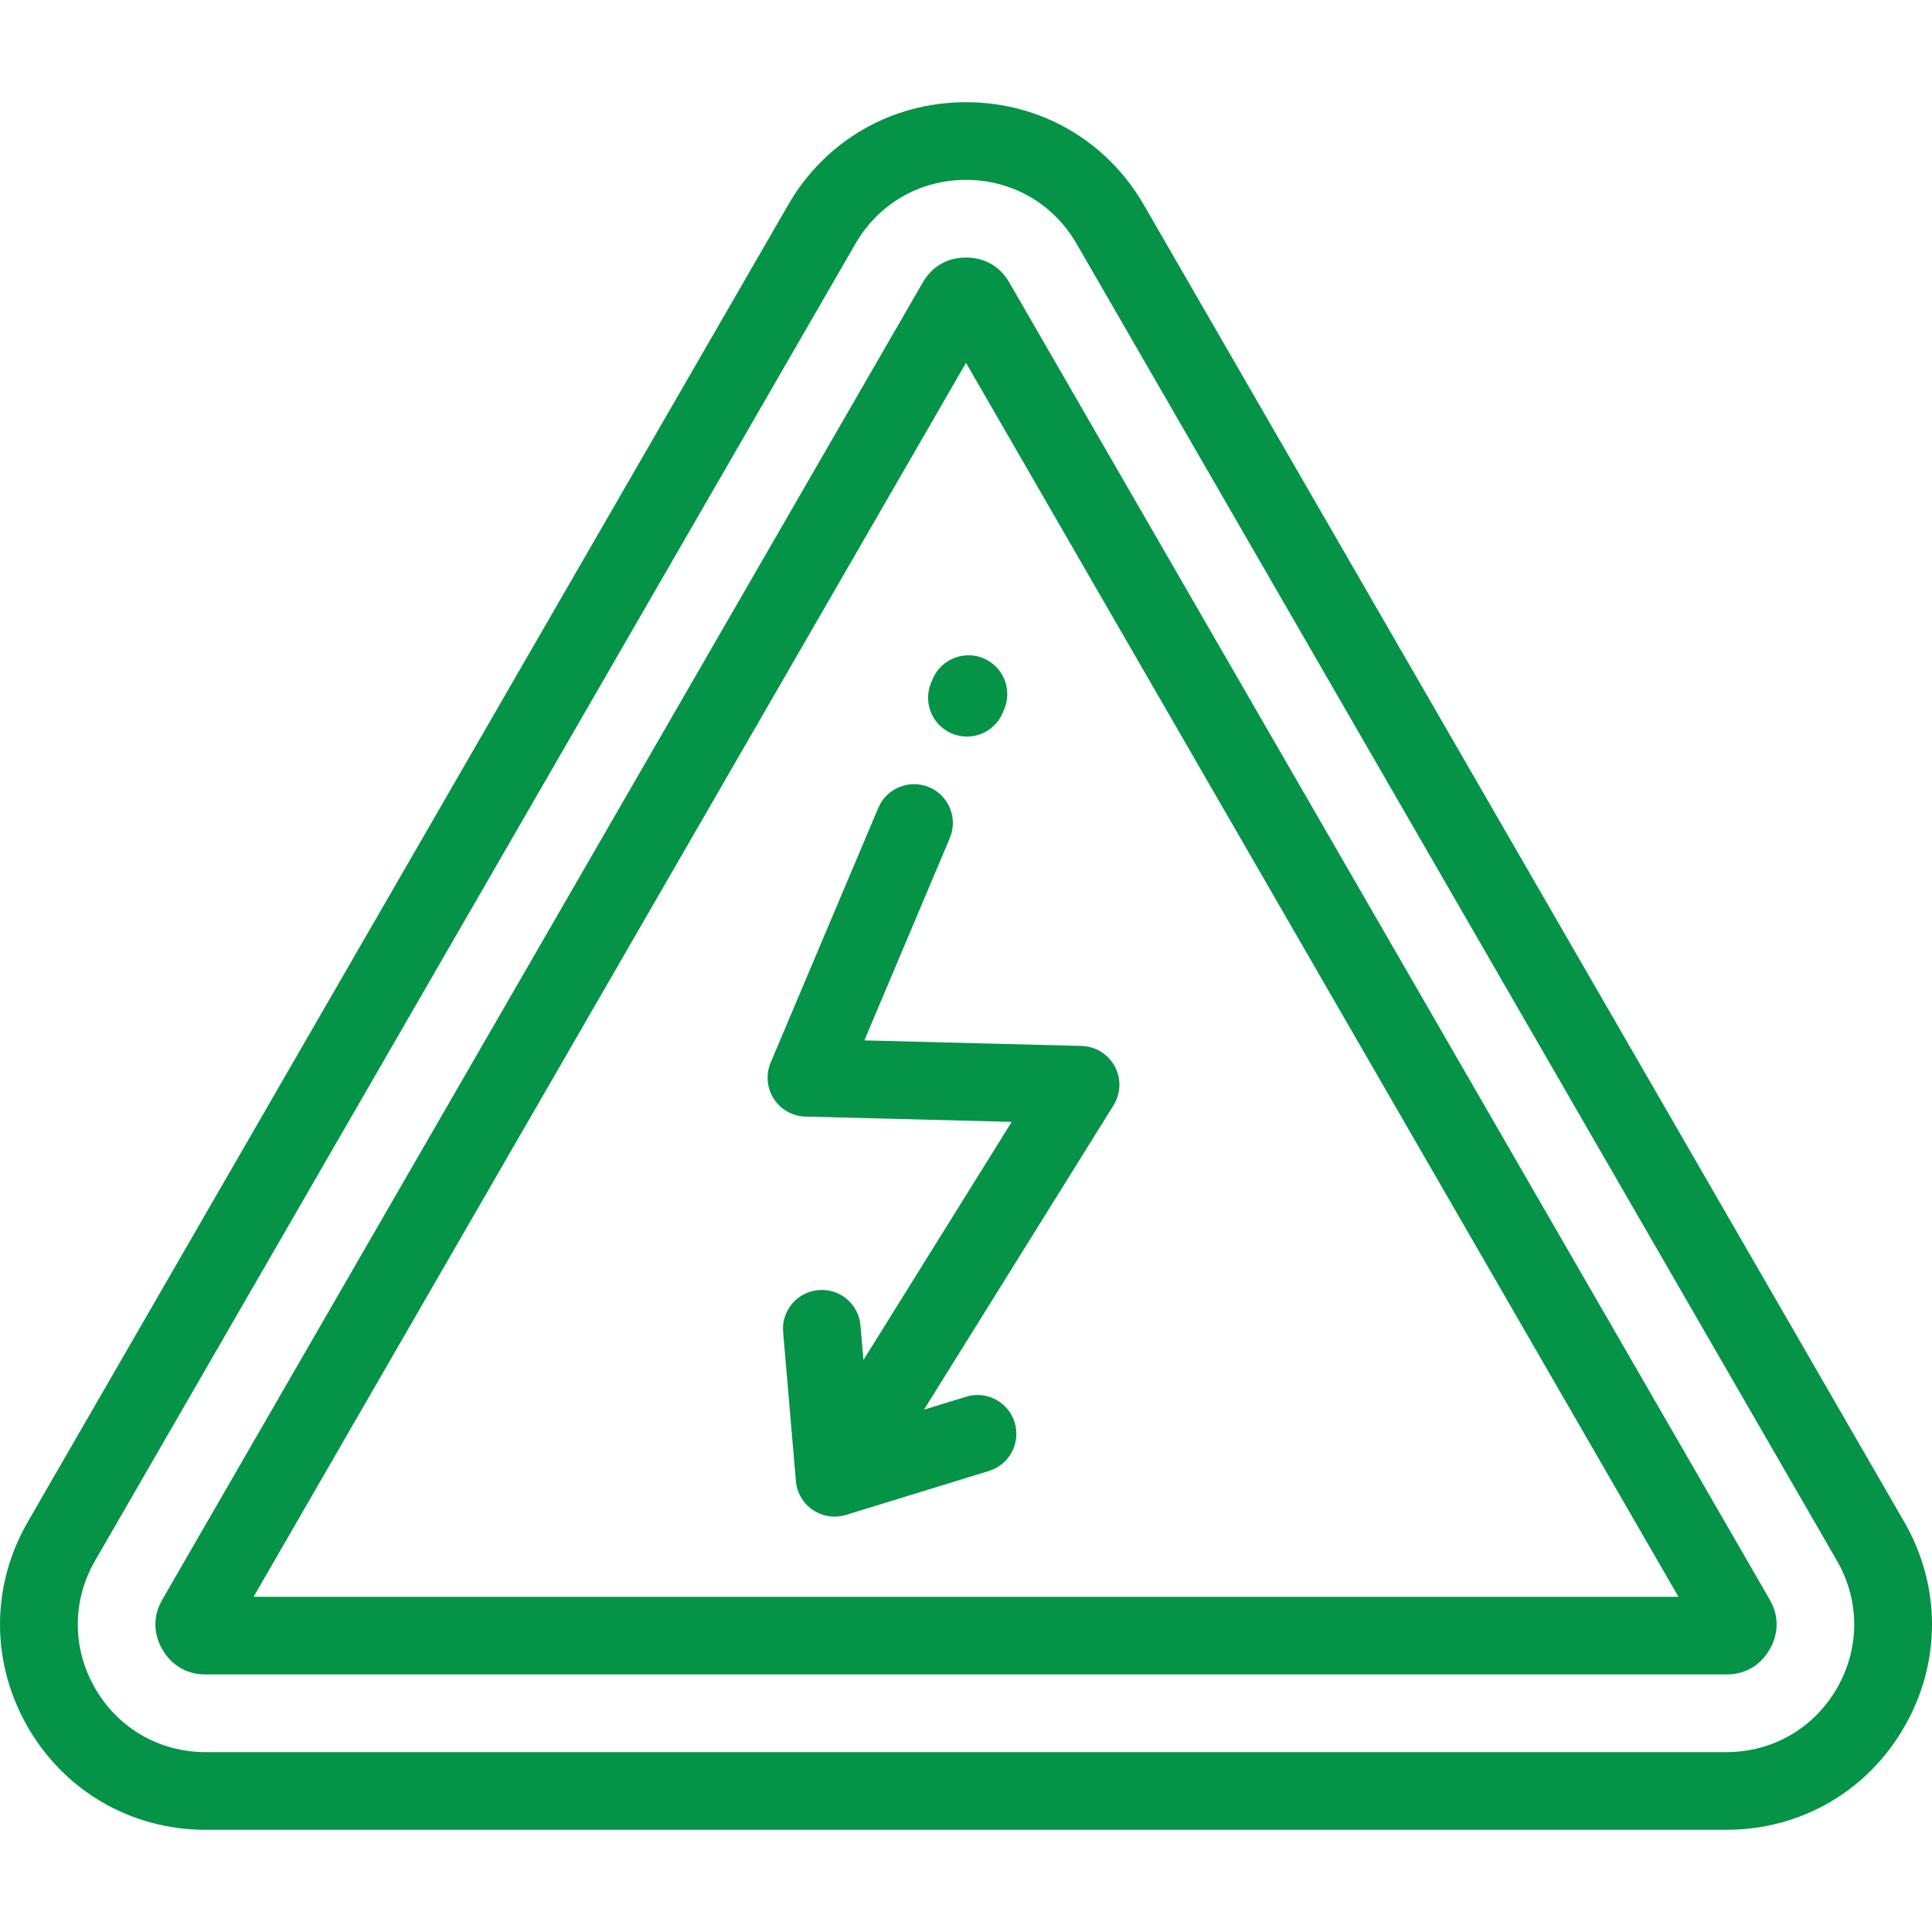
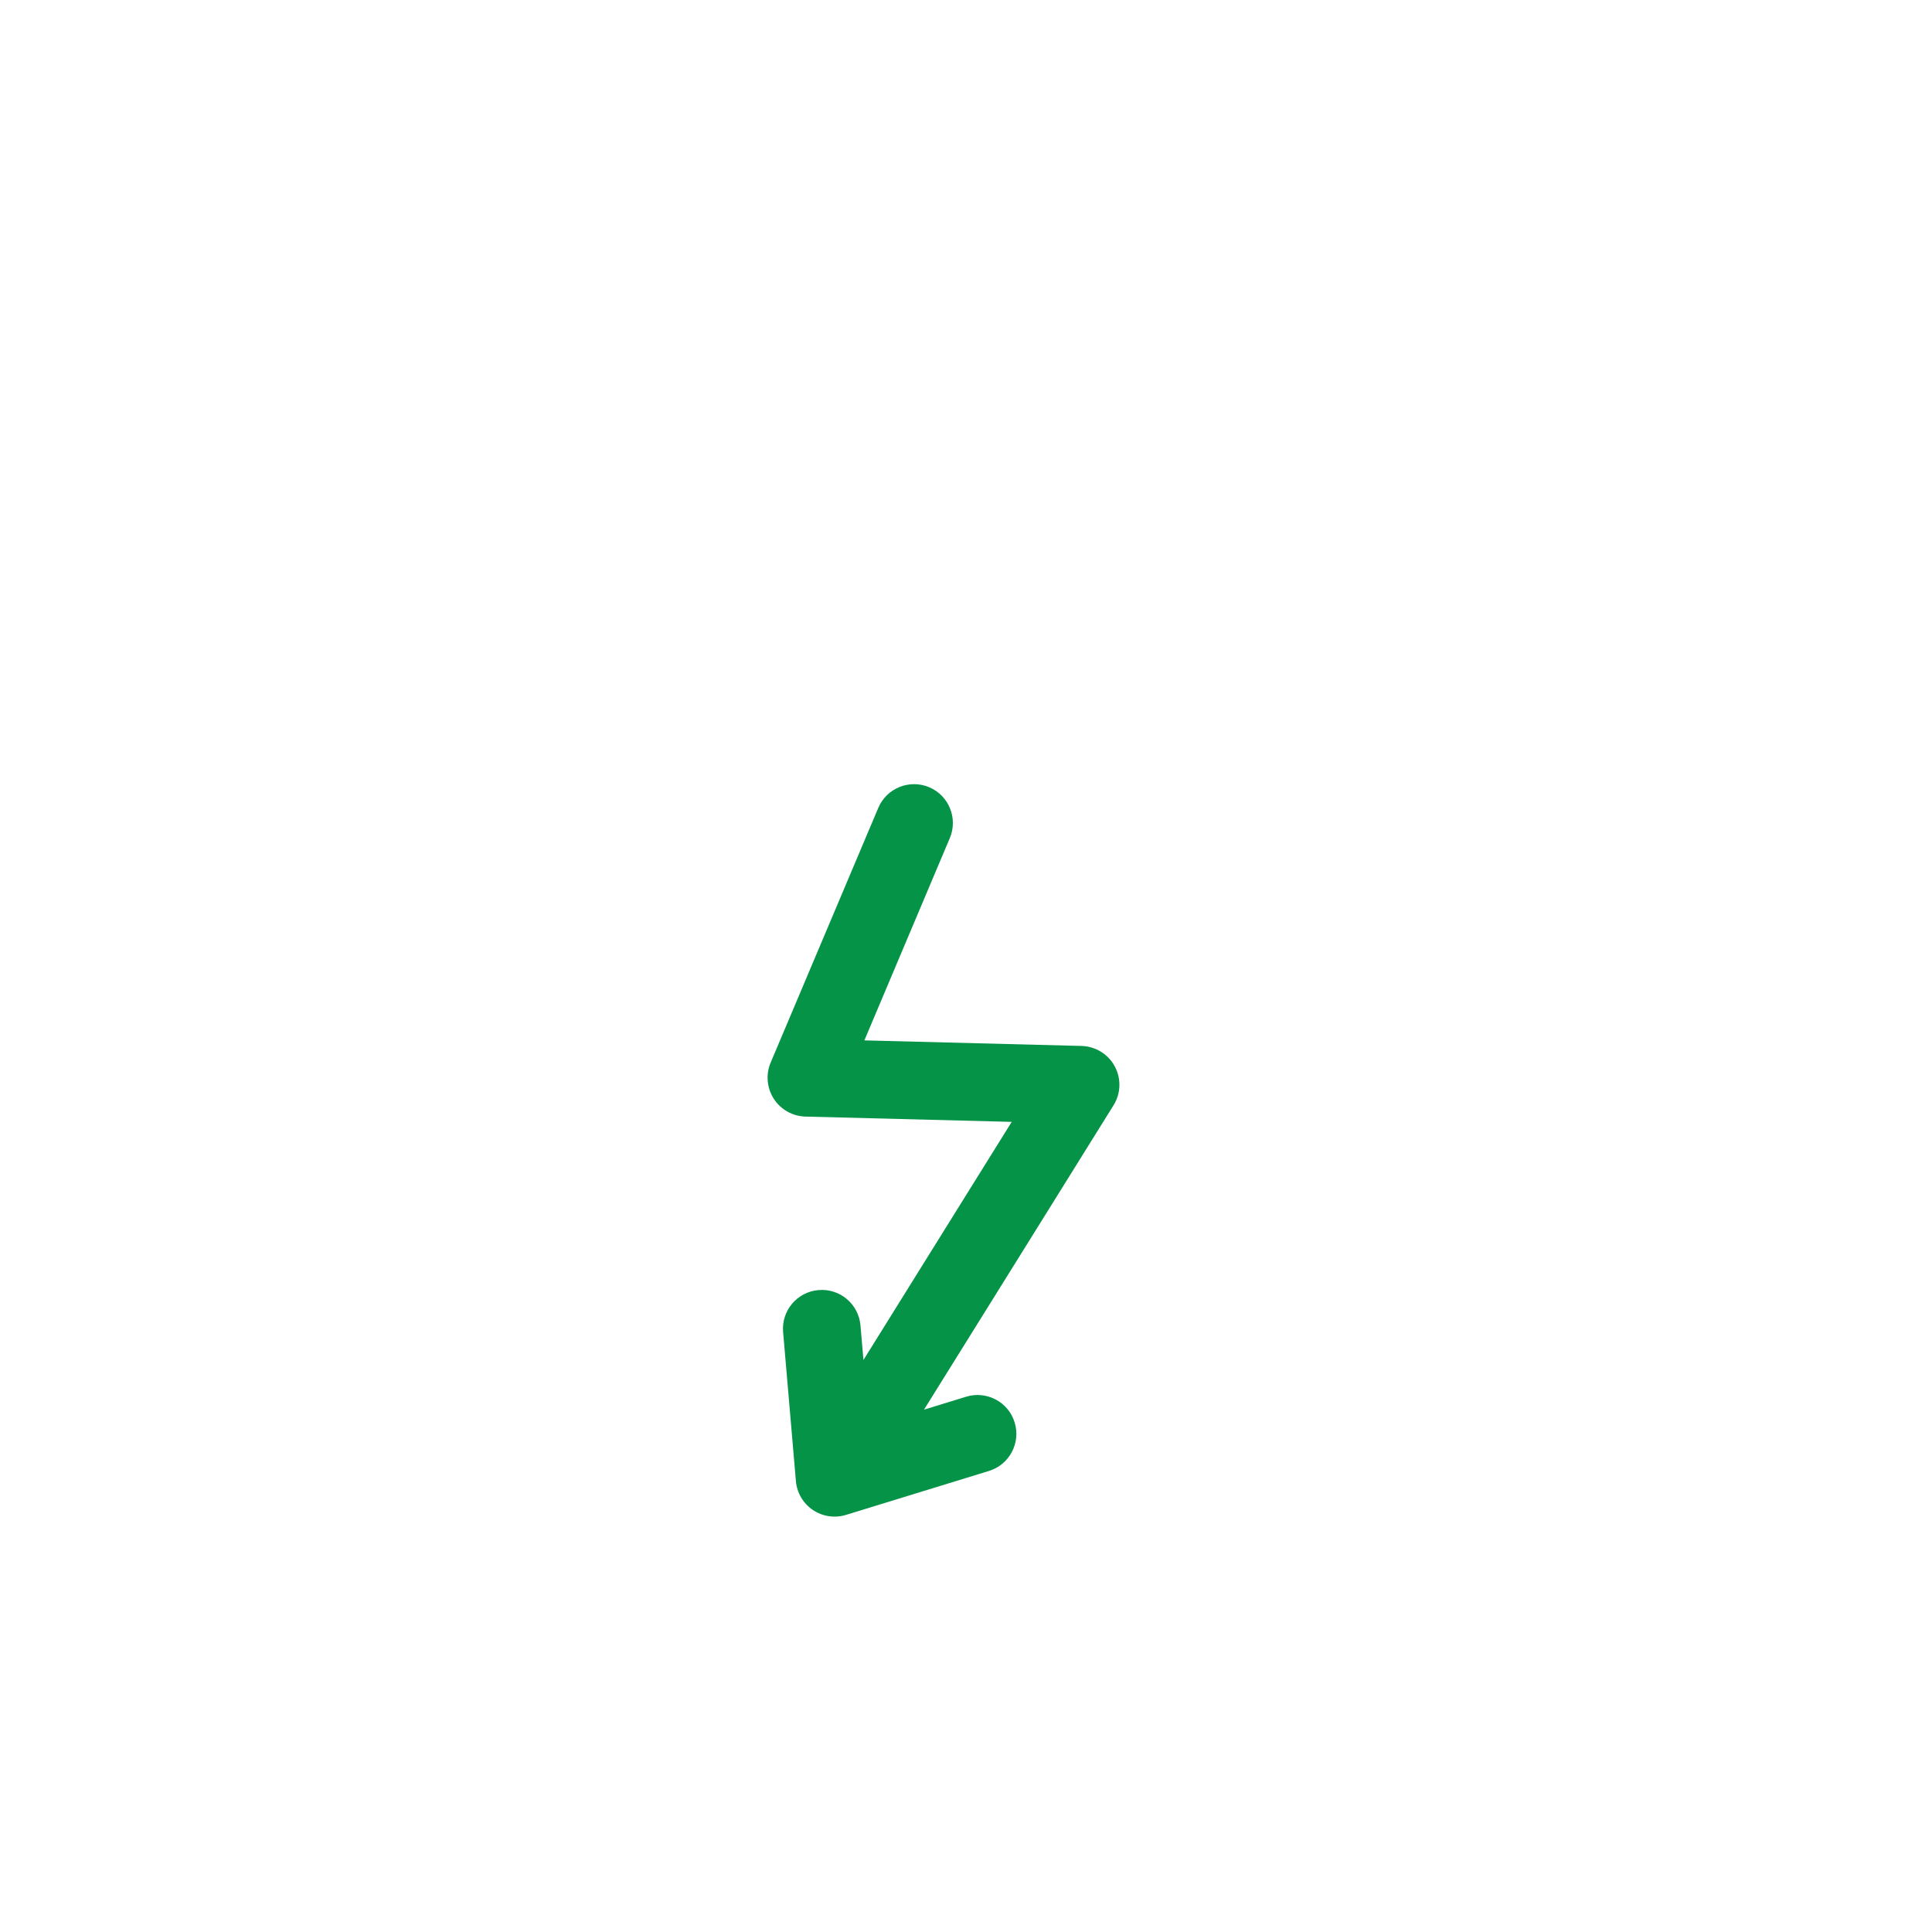
<svg xmlns="http://www.w3.org/2000/svg" width="50" height="50" viewBox="0 0 50 50" fill="none">
-   <path d="M49.28 39.384L29.602 5.302C28.642 3.638 26.921 2.645 25 2.645C23.079 2.645 21.358 3.638 20.398 5.302L0.72 39.384C-0.24 41.048 -0.24 43.034 0.72 44.698C1.681 46.362 3.402 47.355 5.323 47.355H44.677C46.599 47.355 48.319 46.362 49.28 44.698C50.24 43.034 50.24 41.048 49.28 39.384ZM47.539 43.693C46.942 44.728 45.872 45.345 44.677 45.345H5.323C4.128 45.345 3.058 44.727 2.461 43.693C1.864 42.658 1.864 41.423 2.461 40.389L22.139 6.307C22.736 5.272 23.805 4.655 25 4.655C26.195 4.655 27.264 5.272 27.861 6.307L47.539 40.389C48.136 41.423 48.136 42.658 47.539 43.693Z" fill="#059347" />
-   <path d="M26.122 7.313C25.797 6.749 25.28 6.665 25 6.665C24.721 6.665 24.204 6.749 23.88 7.312L4.202 41.395C3.877 41.957 4.063 42.447 4.202 42.688C4.342 42.93 4.673 43.335 5.323 43.335H44.678C45.328 43.335 45.659 42.93 45.798 42.688C45.938 42.447 46.124 41.957 45.798 41.394L26.122 7.313ZM6.563 41.325L25 9.39L43.438 41.325H6.563V41.325Z" fill="#059347" />
-   <path d="M24.138 17.572L24.098 17.666C23.882 18.178 24.121 18.767 24.633 18.983C24.76 19.037 24.893 19.063 25.023 19.063C25.415 19.063 25.787 18.832 25.95 18.449L25.989 18.355C26.205 17.844 25.966 17.254 25.455 17.038C24.944 16.822 24.354 17.061 24.138 17.572Z" fill="#059347" />
  <path d="M24.581 21.69C24.797 21.179 24.558 20.59 24.047 20.373C23.535 20.158 22.946 20.397 22.73 20.908L19.944 27.501C19.815 27.807 19.846 28.157 20.026 28.437C20.206 28.716 20.512 28.888 20.845 28.897L26.183 29.034L22.346 35.196L22.269 34.302C22.222 33.749 21.735 33.338 21.182 33.387C20.629 33.434 20.219 33.921 20.267 34.474L20.598 38.331C20.624 38.633 20.785 38.908 21.037 39.078C21.205 39.191 21.401 39.25 21.599 39.25C21.698 39.25 21.798 39.235 21.895 39.205L25.594 38.068C26.125 37.905 26.422 37.342 26.259 36.812C26.096 36.281 25.534 35.984 25.003 36.147L23.913 36.482L28.818 28.605C29.009 28.299 29.021 27.915 28.85 27.598C28.679 27.28 28.351 27.079 27.991 27.069L22.37 26.925L24.581 21.69Z" fill="#059347" />
</svg>